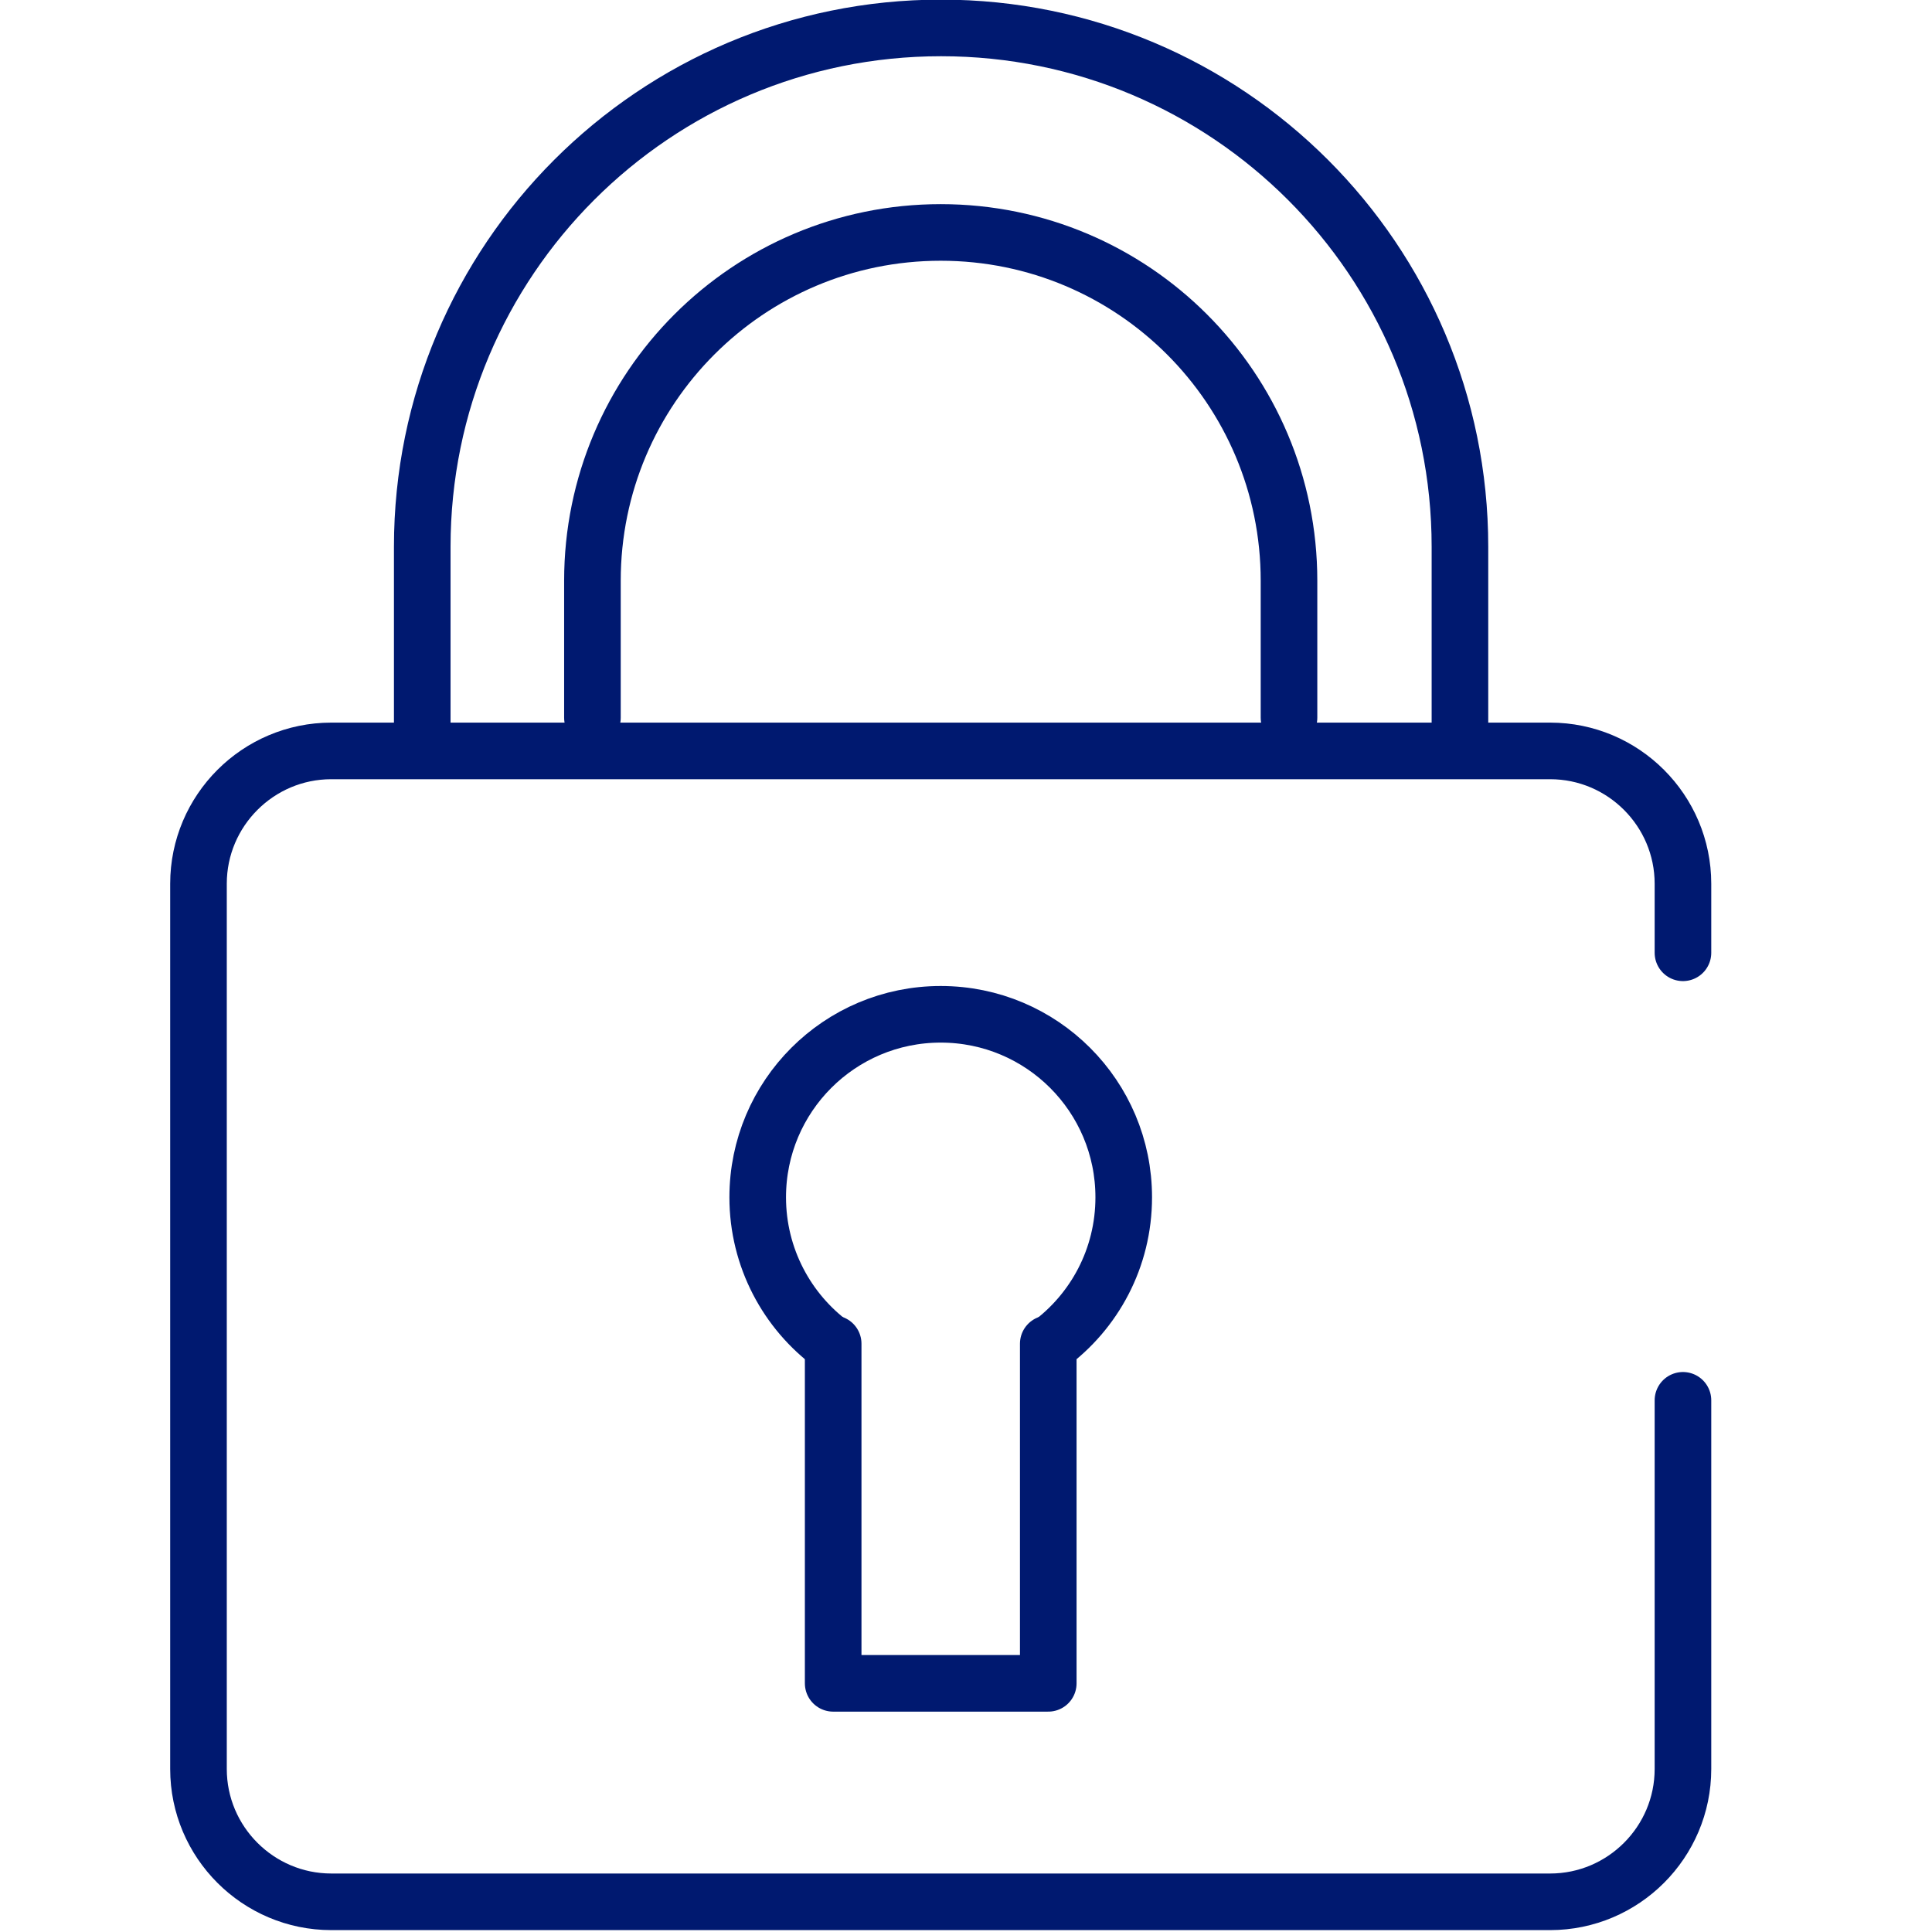
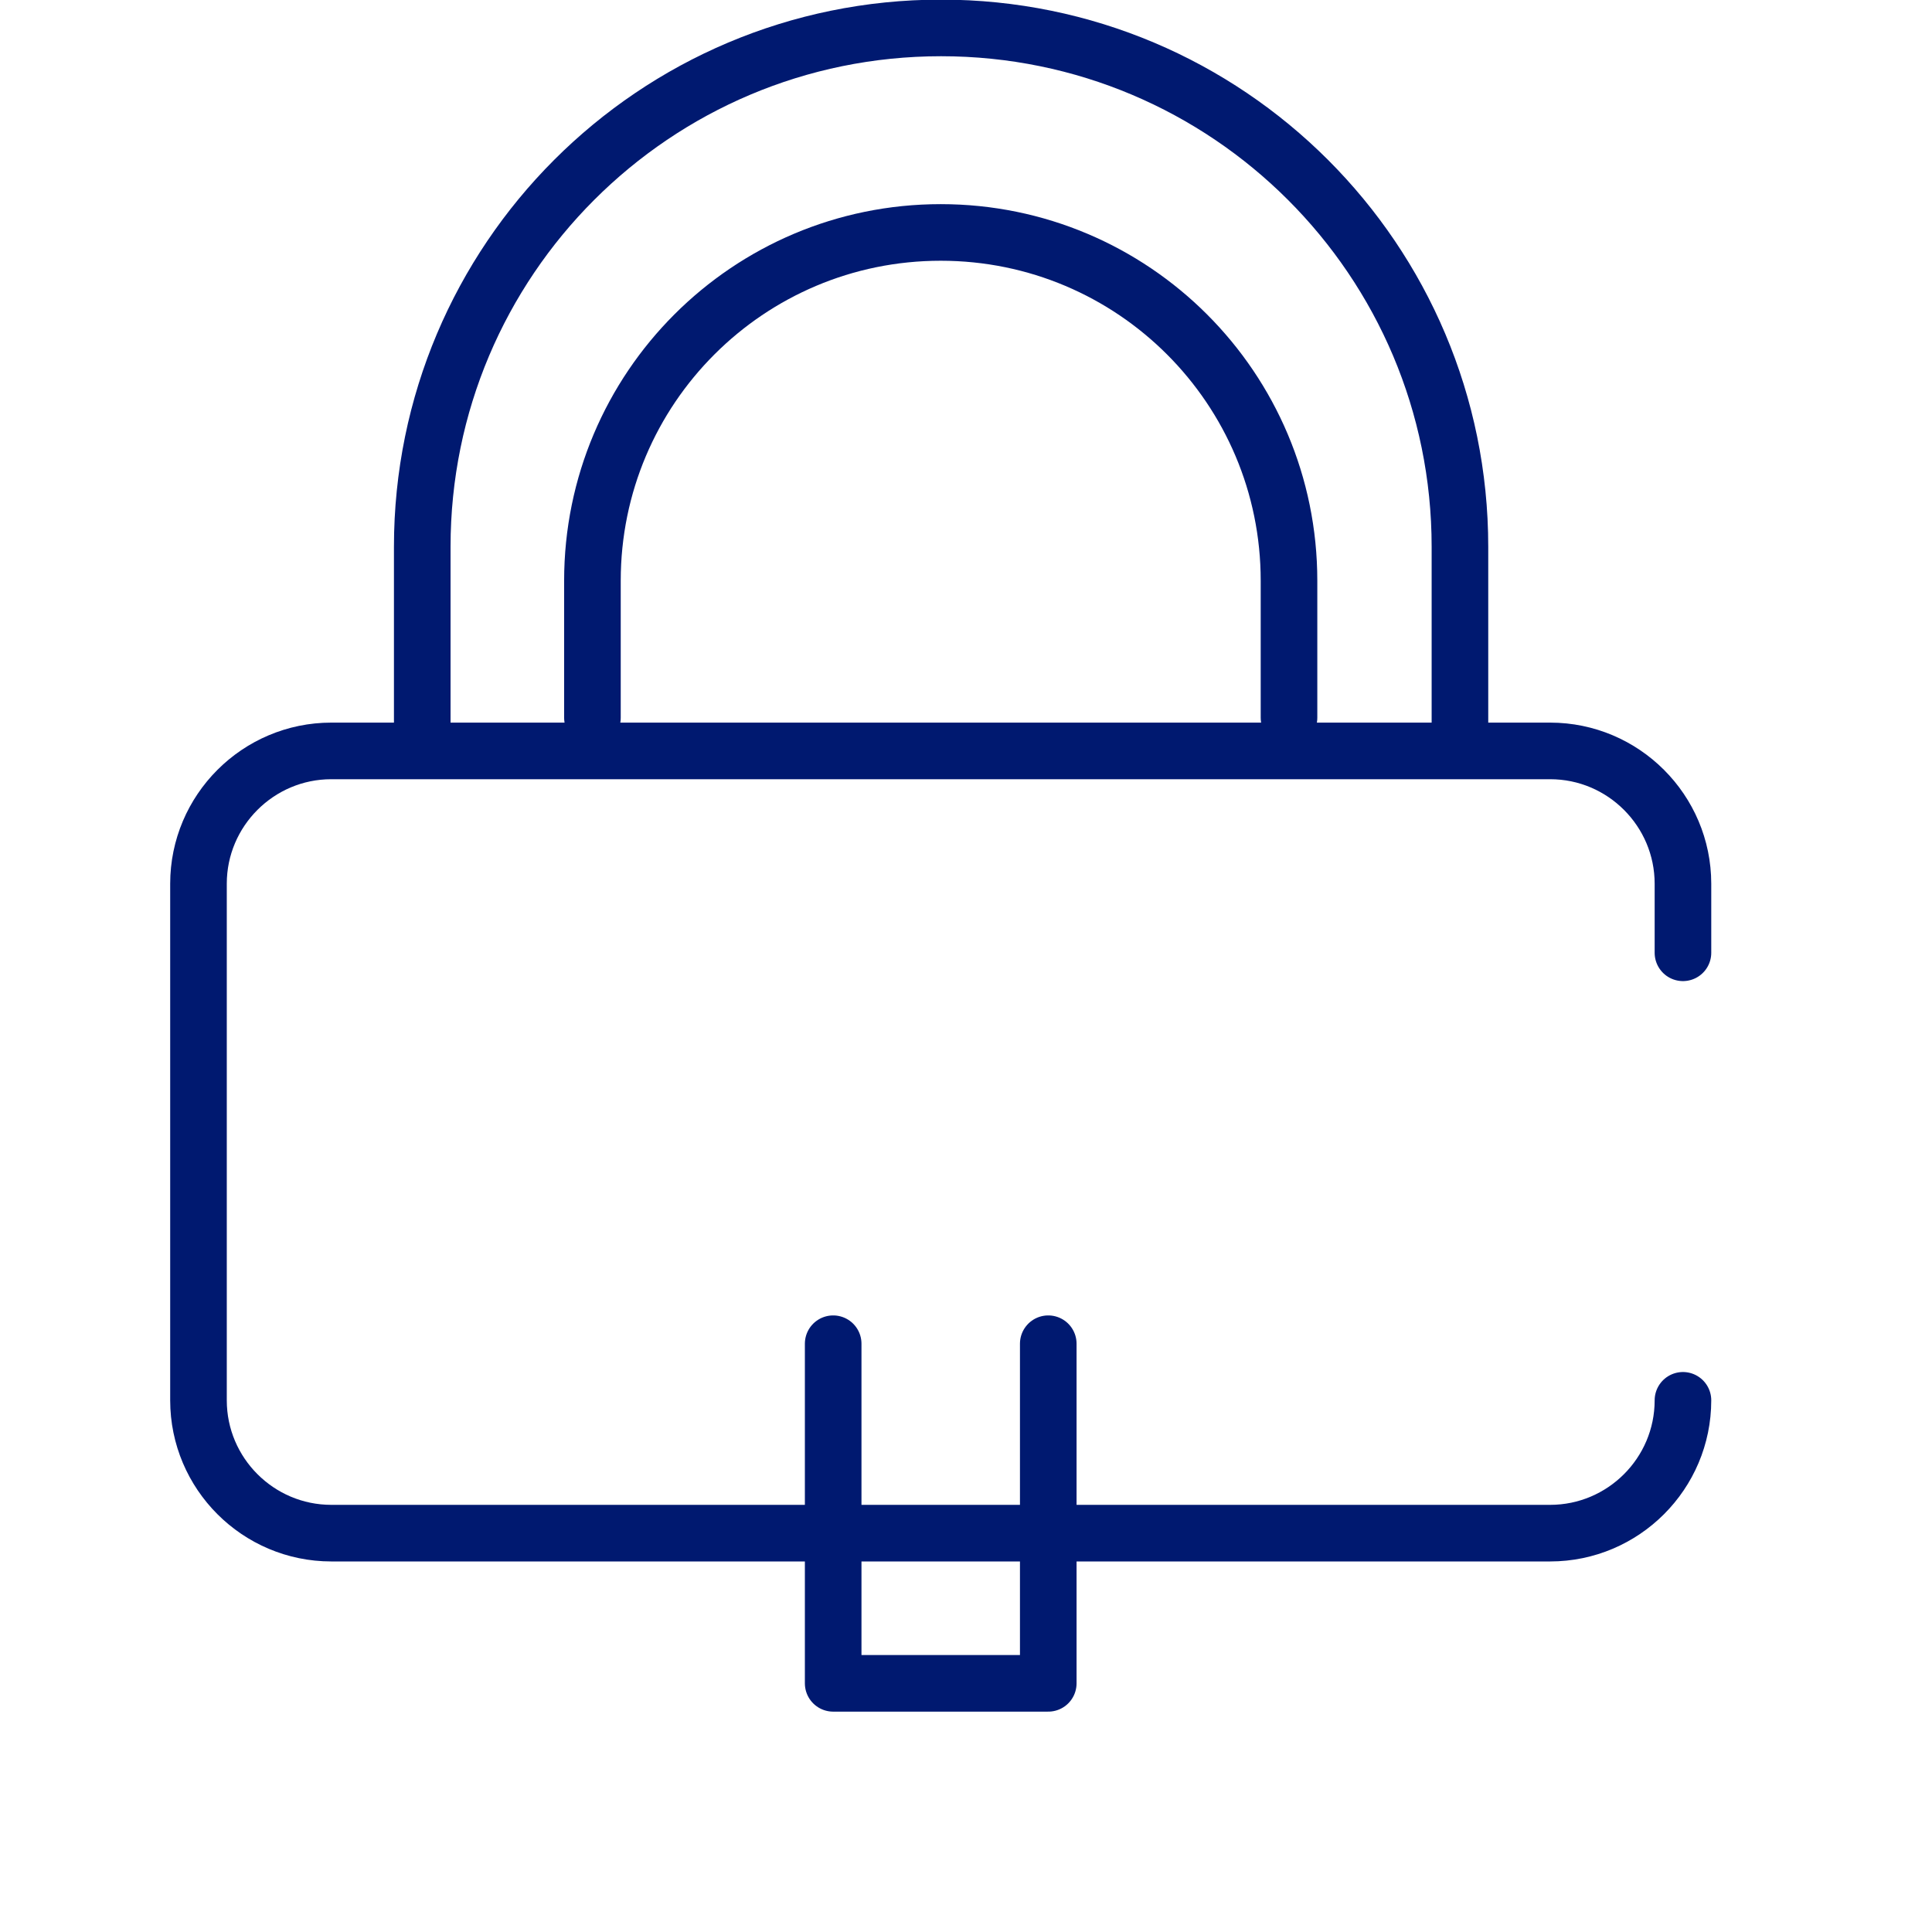
<svg xmlns="http://www.w3.org/2000/svg" version="1.1" id="Слой_1" x="0" y="0" viewBox="-223 25 512 512" xml:space="preserve">
  <style>.st0{display:none}.st1{display:inline}.st2{fill:#7f7f7f}.st3,.st4{fill:none;stroke-width:15;stroke-linecap:round;stroke-linejoin:round;stroke-miterlimit:10}.st3{display:inline;stroke:#000}.st4{stroke:#001970}</style>
  <g id="Capa_1" class="st0">
    <g class="st1">
      <path class="st2" d="M214 100C165.7 51.6 101.4 25 33 25s-132.7 26.6-181 75c-48.4 48.3-75 112.6-75 181s26.6 132.7 75 181c48.4 48.4 112.6 75 181 75 46.8 0 92.6-12.8 132.5-36.9 9.4-5.7 12.5-18 6.7-27.5-5.7-9.4-18-12.5-27.5-6.7C111.1 486.2 72.5 497 33 497c-119.1 0-216-96.9-216-216S-86.1 65 33 65s216 96.9 216 216c0 42.6-12.7 84-36.6 119.9-6.1 9.2-3.7 21.6 5.5 27.7s21.6 3.7 27.7-5.5C274 380.7 289 331.5 289 281c0-68.4-26.6-132.7-75-181z" />
    </g>
    <g class="st1">
      <path class="st2" d="M108 318c-11 0-20 9-20 20 0 30.3-24.7 55-55 55s-55-24.7-55-55c0-11-9-20-20-20s-20 9-20 20c0 52.4 42.6 95 95 95s95-42.6 95-95c0-11-9-20-20-20z" />
    </g>
    <g class="st1">
      <path class="st2" d="M122 176c-27.6 0-50 22.4-50 50 0 11 9 20 20 20s20-9 20-20c0-5.5 4.5-10 10-10s10 4.5 10 10c0 11 9 20 20 20s20-9 20-20c0-27.6-22.4-50-50-50z" />
    </g>
    <g class="st1">
      <path class="st2" d="M-55 176c-27.6 0-50 22.4-50 50 0 11 9 20 20 20s20-9 20-20c0-5.5 4.5-10 10-10s10 4.5 10 10c0 11 9 20 20 20s20-9 20-20c0-27.6-22.4-50-50-50z" />
    </g>
  </g>
  <g id="Слой_2" class="st0">
-     <path class="st3" d="M-76 227.8v-14c0-14.9 12.1-27 27-27s27 12.1 27 27v14M87 231.5v-14c0-14.9 12.1-27 27-27s27 12.1 27 27v14M-49 328v8.5c0 45 36.5 81.5 81.5 81.5s81.5-36.5 81.5-81.5V328" />
    <path class="st3" d="M231.8 429.6C262.7 388.3 281 337 281 281.5 281 144.8 170.2 34 33.5 34S-214 144.8-214 281.5-103.2 529 33.5 529c46.2 0 89.5-12.7 126.5-34.7" />
  </g>
  <g id="Слой_4">
-     <path class="st4" d="M223 396.1v97.7c0 19.4-15.8 35.2-35.2 35.2h-323c-19.4 0-35.2-15.8-35.2-35.2V259.2c0-19.4 15.8-35.2 35.2-35.2h323c19.4 0 35.2 15.8 35.2 35.2v18.3M163.9 224v-54.1c0-76-61.6-137.5-137.5-137.5-76 0-137.5 61.6-137.5 137.5V224" />
+     <path class="st4" d="M223 396.1c0 19.4-15.8 35.2-35.2 35.2h-323c-19.4 0-35.2-15.8-35.2-35.2V259.2c0-19.4 15.8-35.2 35.2-35.2h323c19.4 0 35.2 15.8 35.2 35.2v18.3M163.9 224v-54.1c0-76-61.6-137.5-137.5-137.5-76 0-137.5 61.6-137.5 137.5V224" />
    <path class="st4" d="M118.6 215.2v-36.3c0-51-41.3-92.3-92.3-92.3S-66 127.9-66 178.9v36.3M-2.2 381.1v90h57v-90" />
-     <path class="st4" d="M55 381.4c12-8.8 19.8-23 19.8-39.1 0-26.8-21.7-48.5-48.5-48.5s-48.5 21.7-48.5 48.5c0 16 7.8 30.3 19.8 39.1" />
  </g>
</svg>